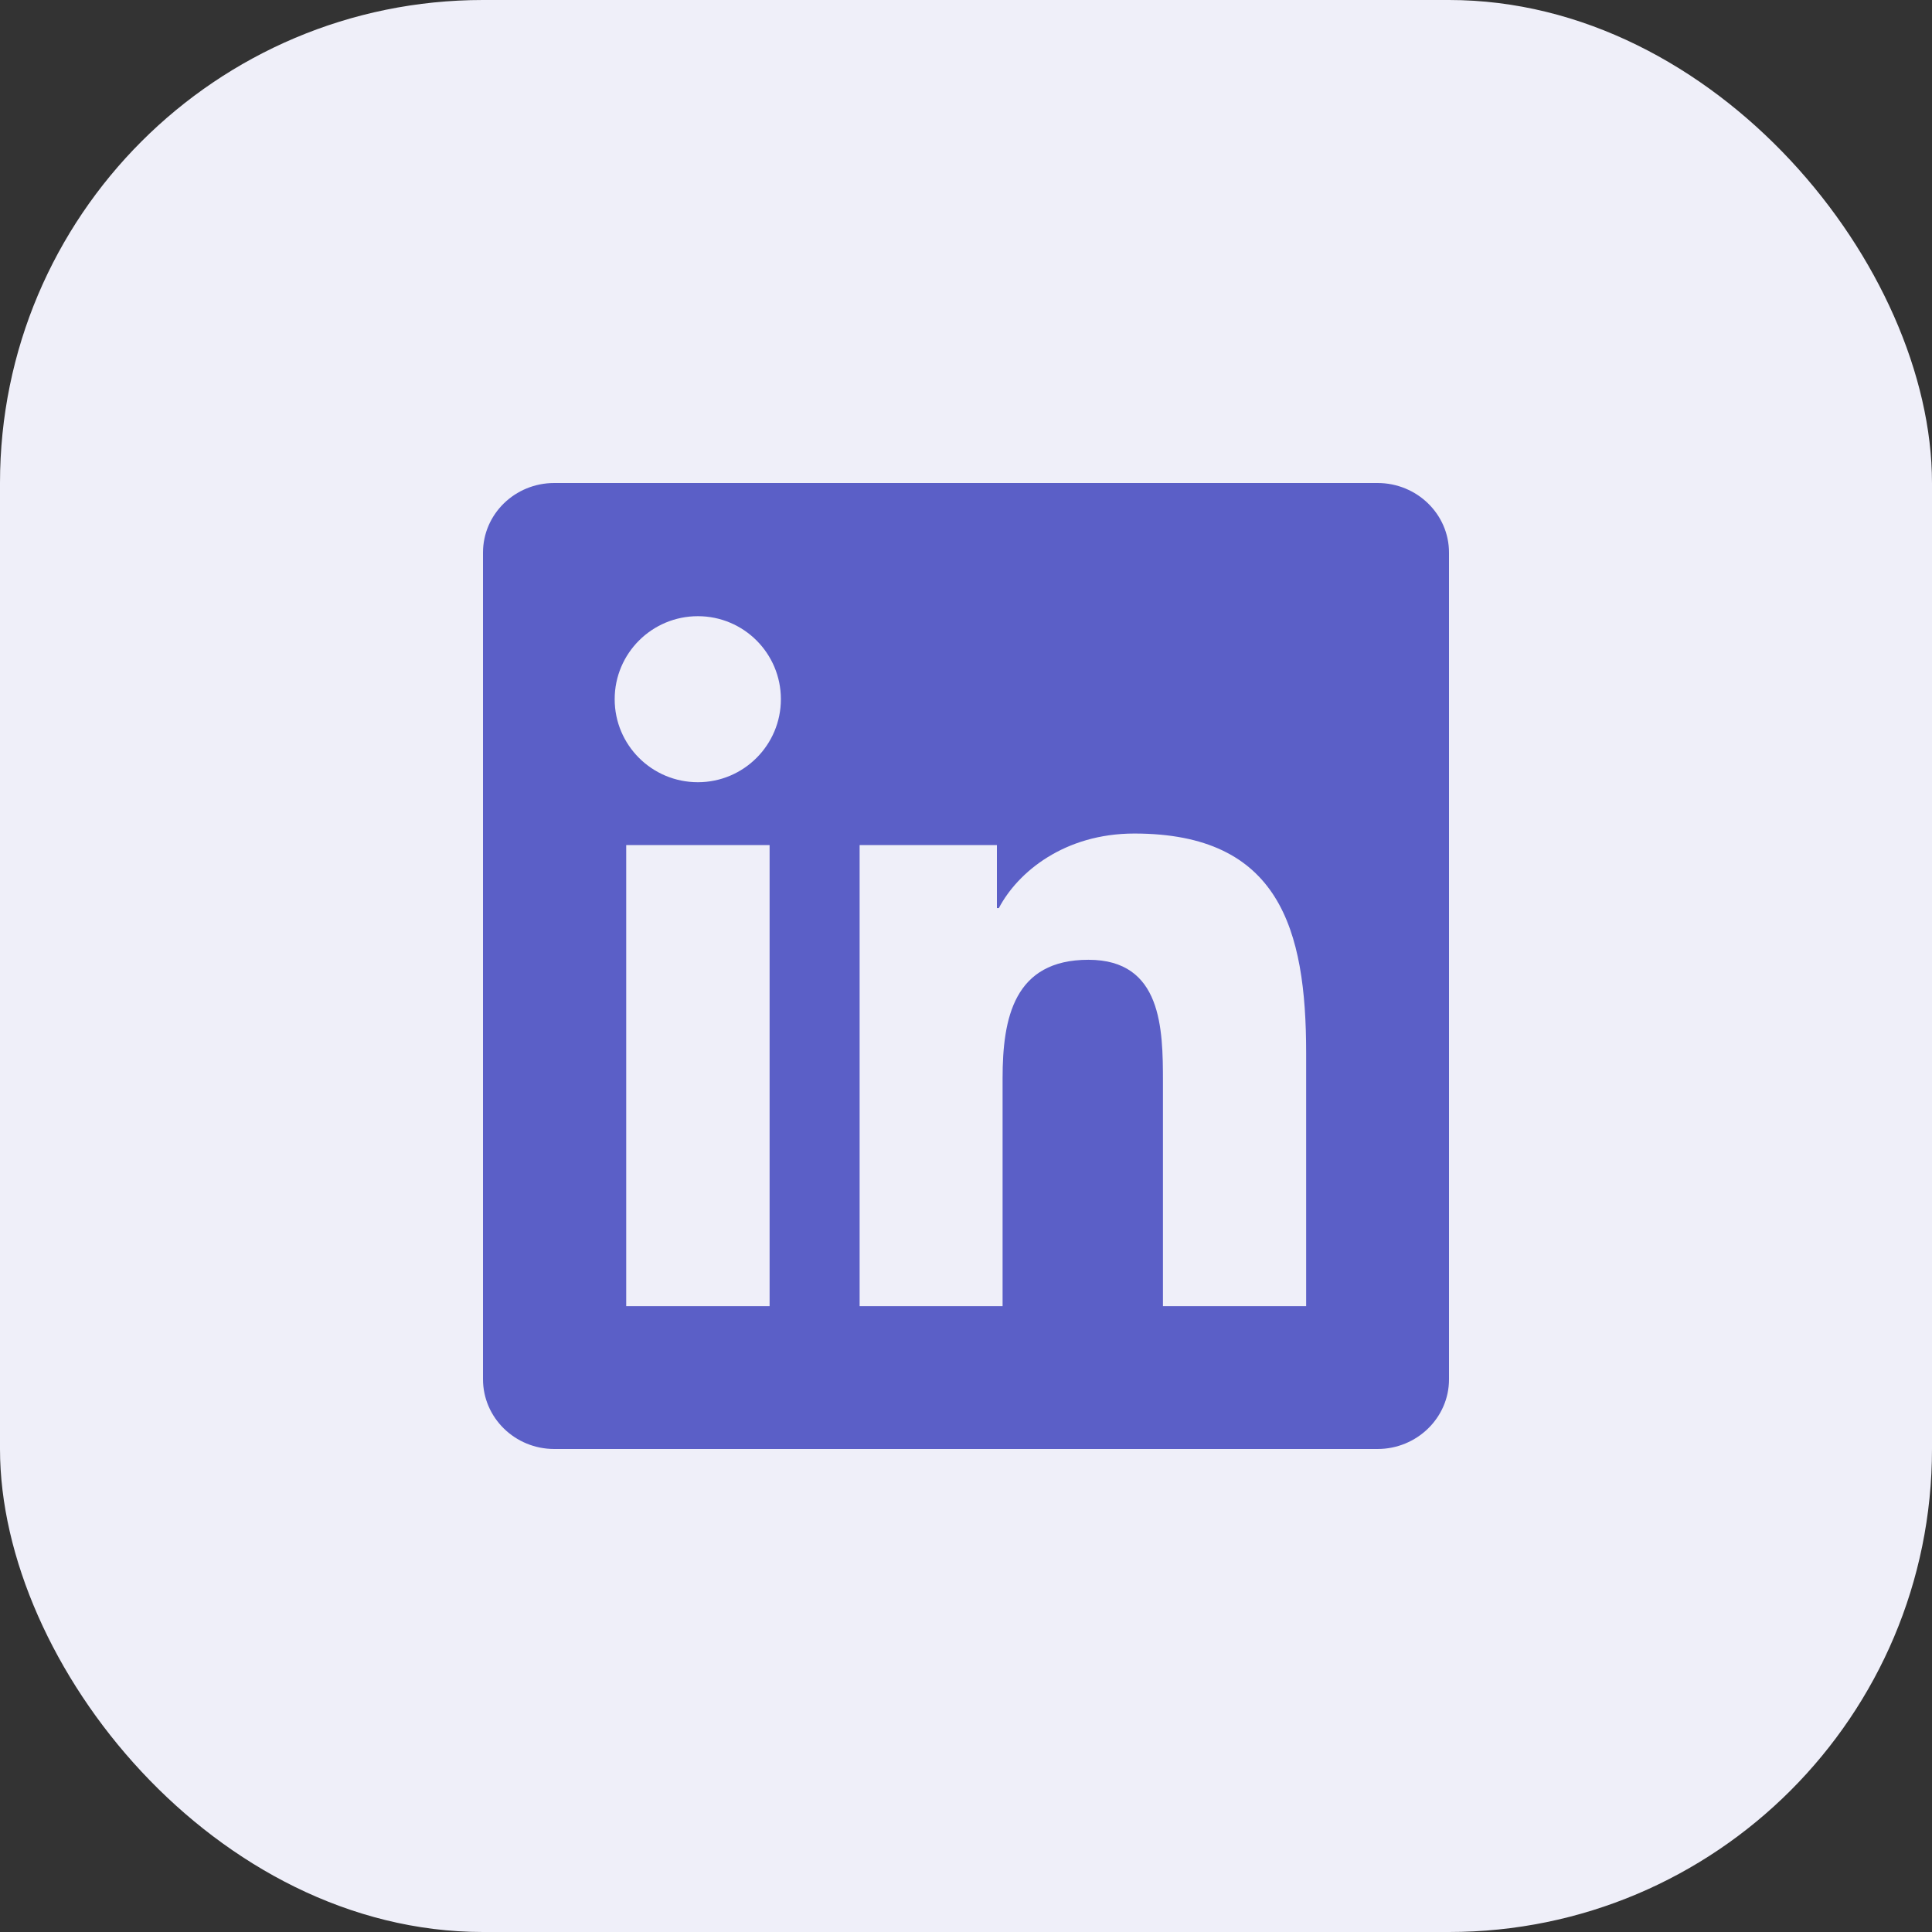
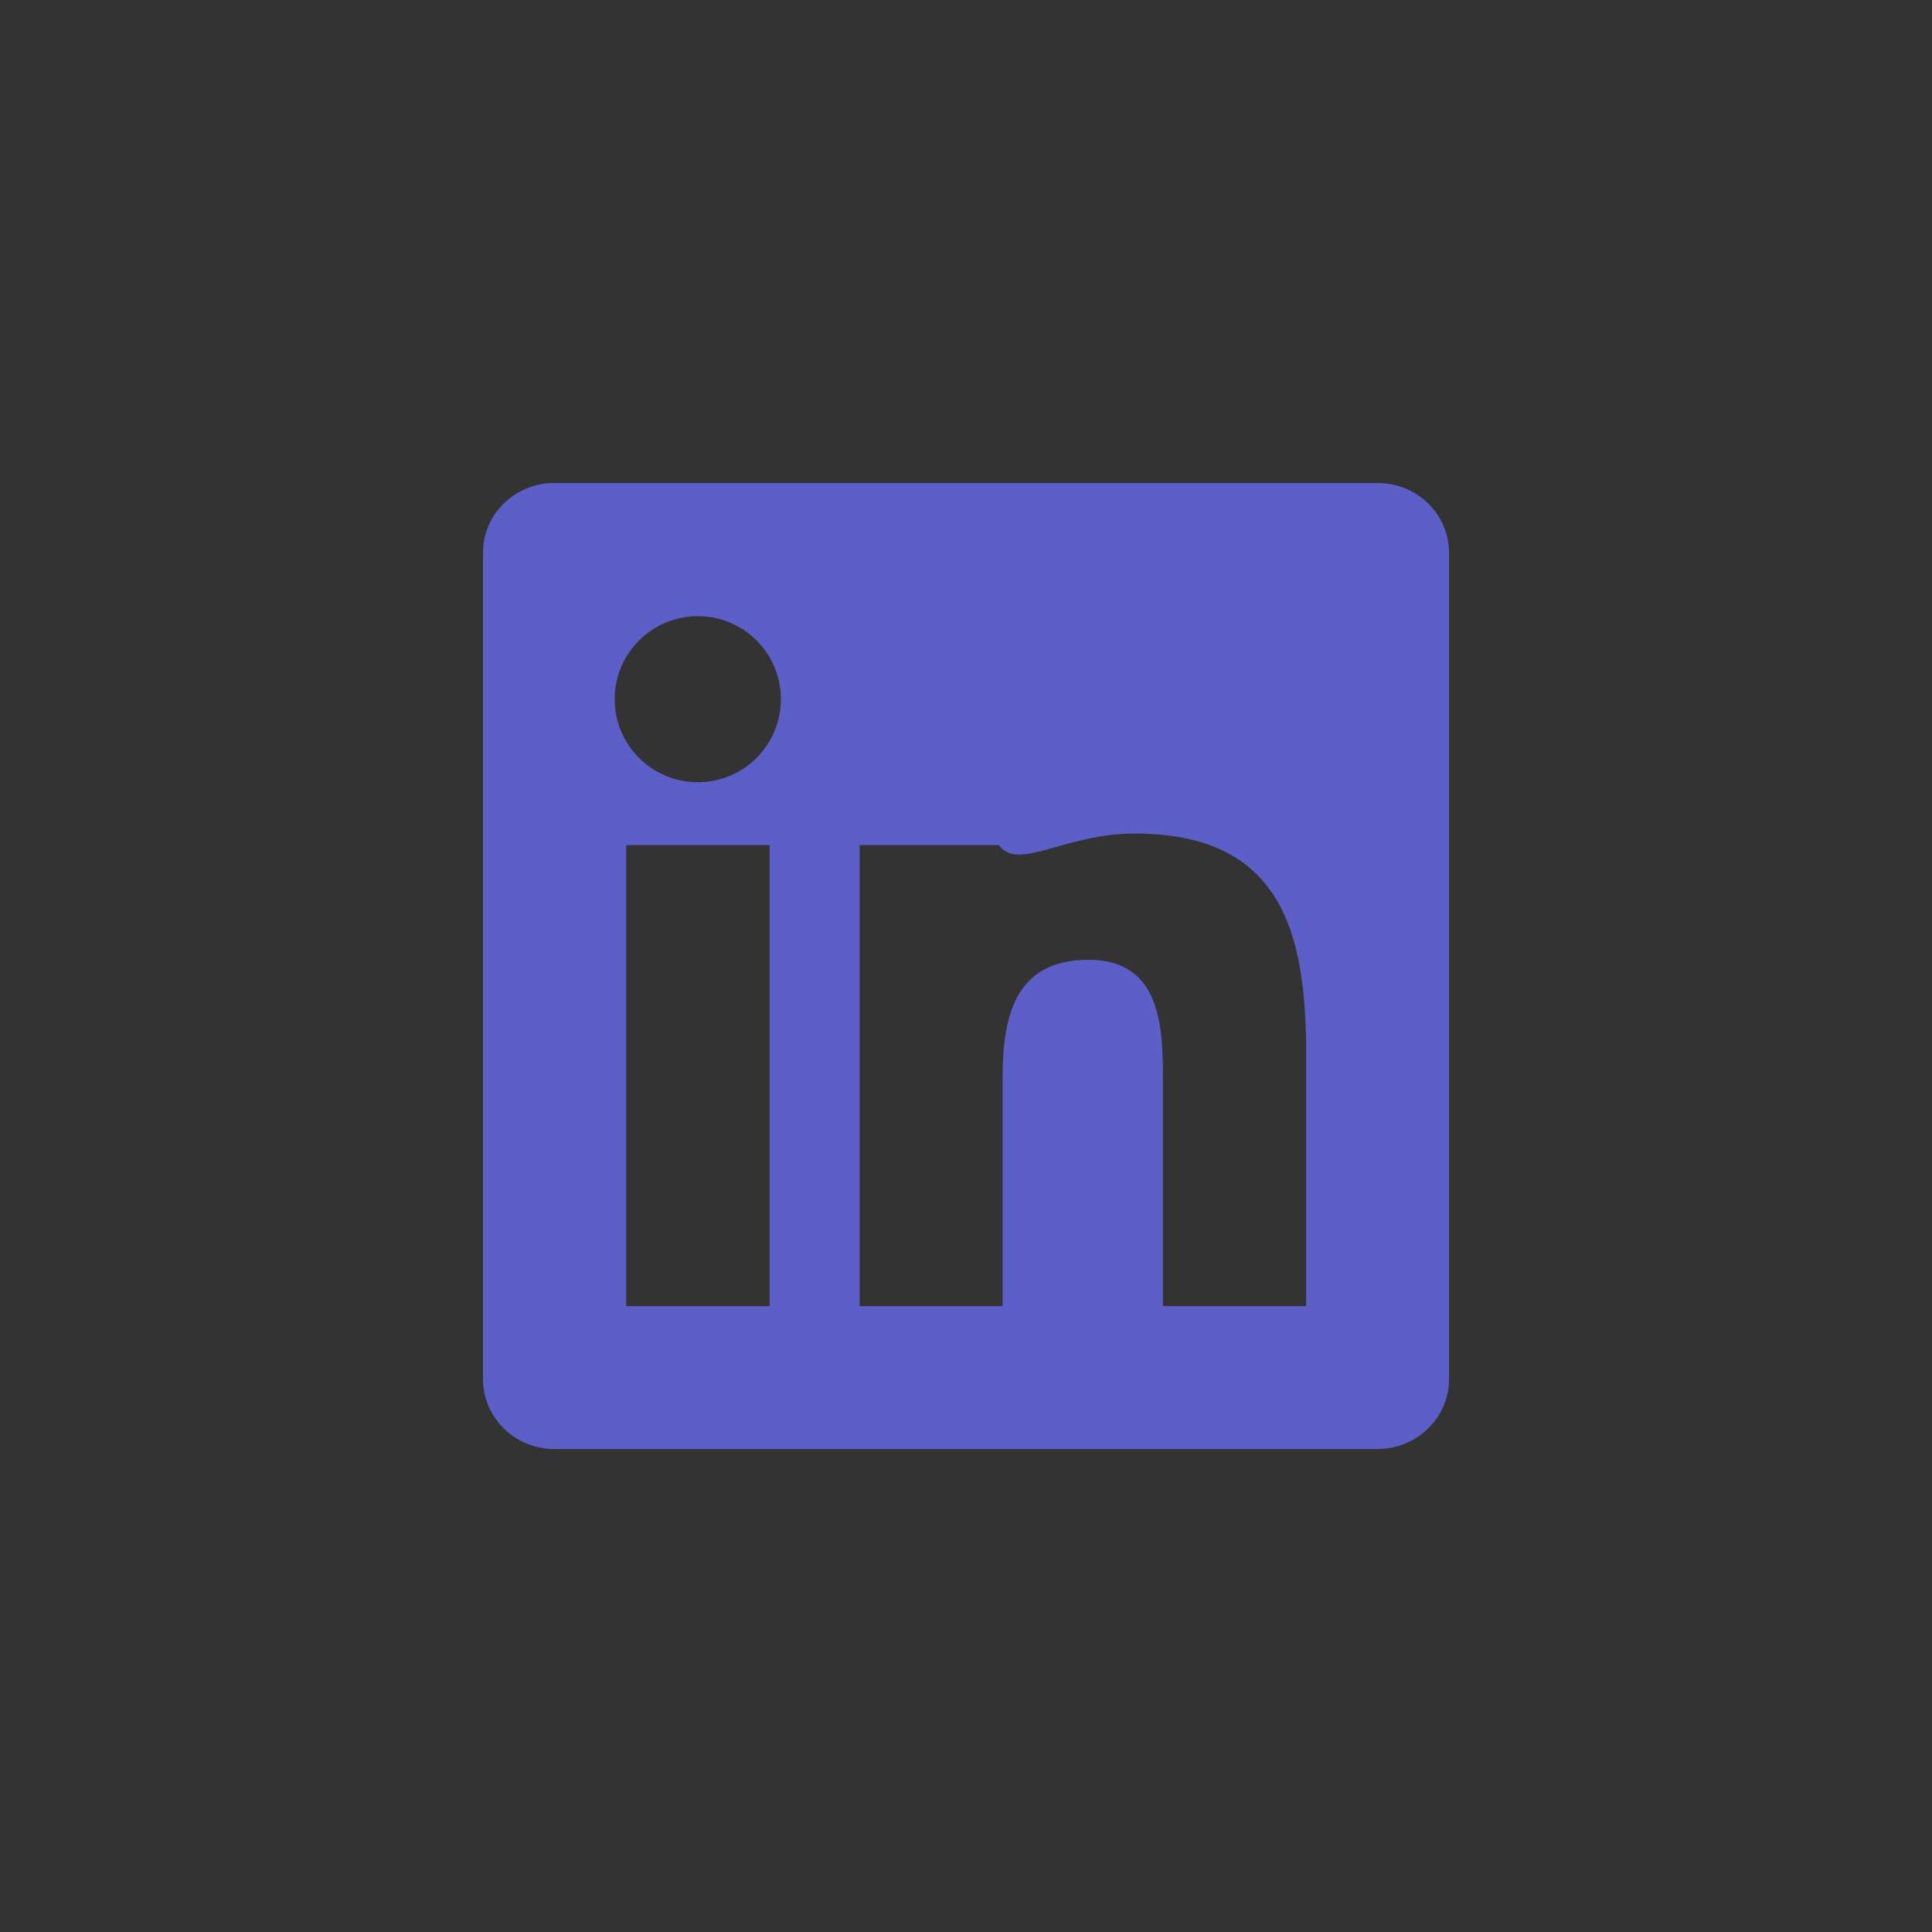
<svg xmlns="http://www.w3.org/2000/svg" width="32" height="32" viewBox="0 0 32 32" fill="none">
  <rect x="0" y="0" width="32" height="32" fill="#333333" stroke="none" />
-   <rect width="32" height="32" rx="8" fill="#EFEFF9" />
  <g clip-path="url(#clip0_2290_6784)">
-     <path d="M22.816 8H9.181C8.528 8 8 8.516 8 9.153V22.844C8 23.481 8.528 24 9.181 24H22.816C23.469 24 24 23.481 24 22.847V9.153C24 8.516 23.469 8 22.816 8ZM12.747 21.634H10.372V13.997H12.747V21.634ZM11.559 12.956C10.797 12.956 10.181 12.341 10.181 11.581C10.181 10.822 10.797 10.206 11.559 10.206C12.319 10.206 12.934 10.822 12.934 11.581C12.934 12.338 12.319 12.956 11.559 12.956ZM21.634 21.634H19.262V17.922C19.262 17.038 19.247 15.897 18.028 15.897C16.794 15.897 16.606 16.863 16.606 17.859V21.634H14.238V13.997H16.512V15.041H16.544C16.859 14.441 17.634 13.806 18.788 13.806C21.191 13.806 21.634 15.387 21.634 17.444V21.634Z" fill="#5B5FC7" />
+     <path d="M22.816 8H9.181C8.528 8 8 8.516 8 9.153V22.844C8 23.481 8.528 24 9.181 24H22.816C23.469 24 24 23.481 24 22.847V9.153C24 8.516 23.469 8 22.816 8ZM12.747 21.634H10.372V13.997H12.747V21.634ZM11.559 12.956C10.797 12.956 10.181 12.341 10.181 11.581C10.181 10.822 10.797 10.206 11.559 10.206C12.319 10.206 12.934 10.822 12.934 11.581C12.934 12.338 12.319 12.956 11.559 12.956ZM21.634 21.634H19.262V17.922C19.262 17.038 19.247 15.897 18.028 15.897C16.794 15.897 16.606 16.863 16.606 17.859V21.634H14.238V13.997H16.512H16.544C16.859 14.441 17.634 13.806 18.788 13.806C21.191 13.806 21.634 15.387 21.634 17.444V21.634Z" fill="#5B5FC7" />
  </g>
  <defs>
    <clipPath id="clip0_2290_6784">
      <rect width="16" height="16" fill="white" transform="translate(8 8)" />
    </clipPath>
  </defs>
</svg>